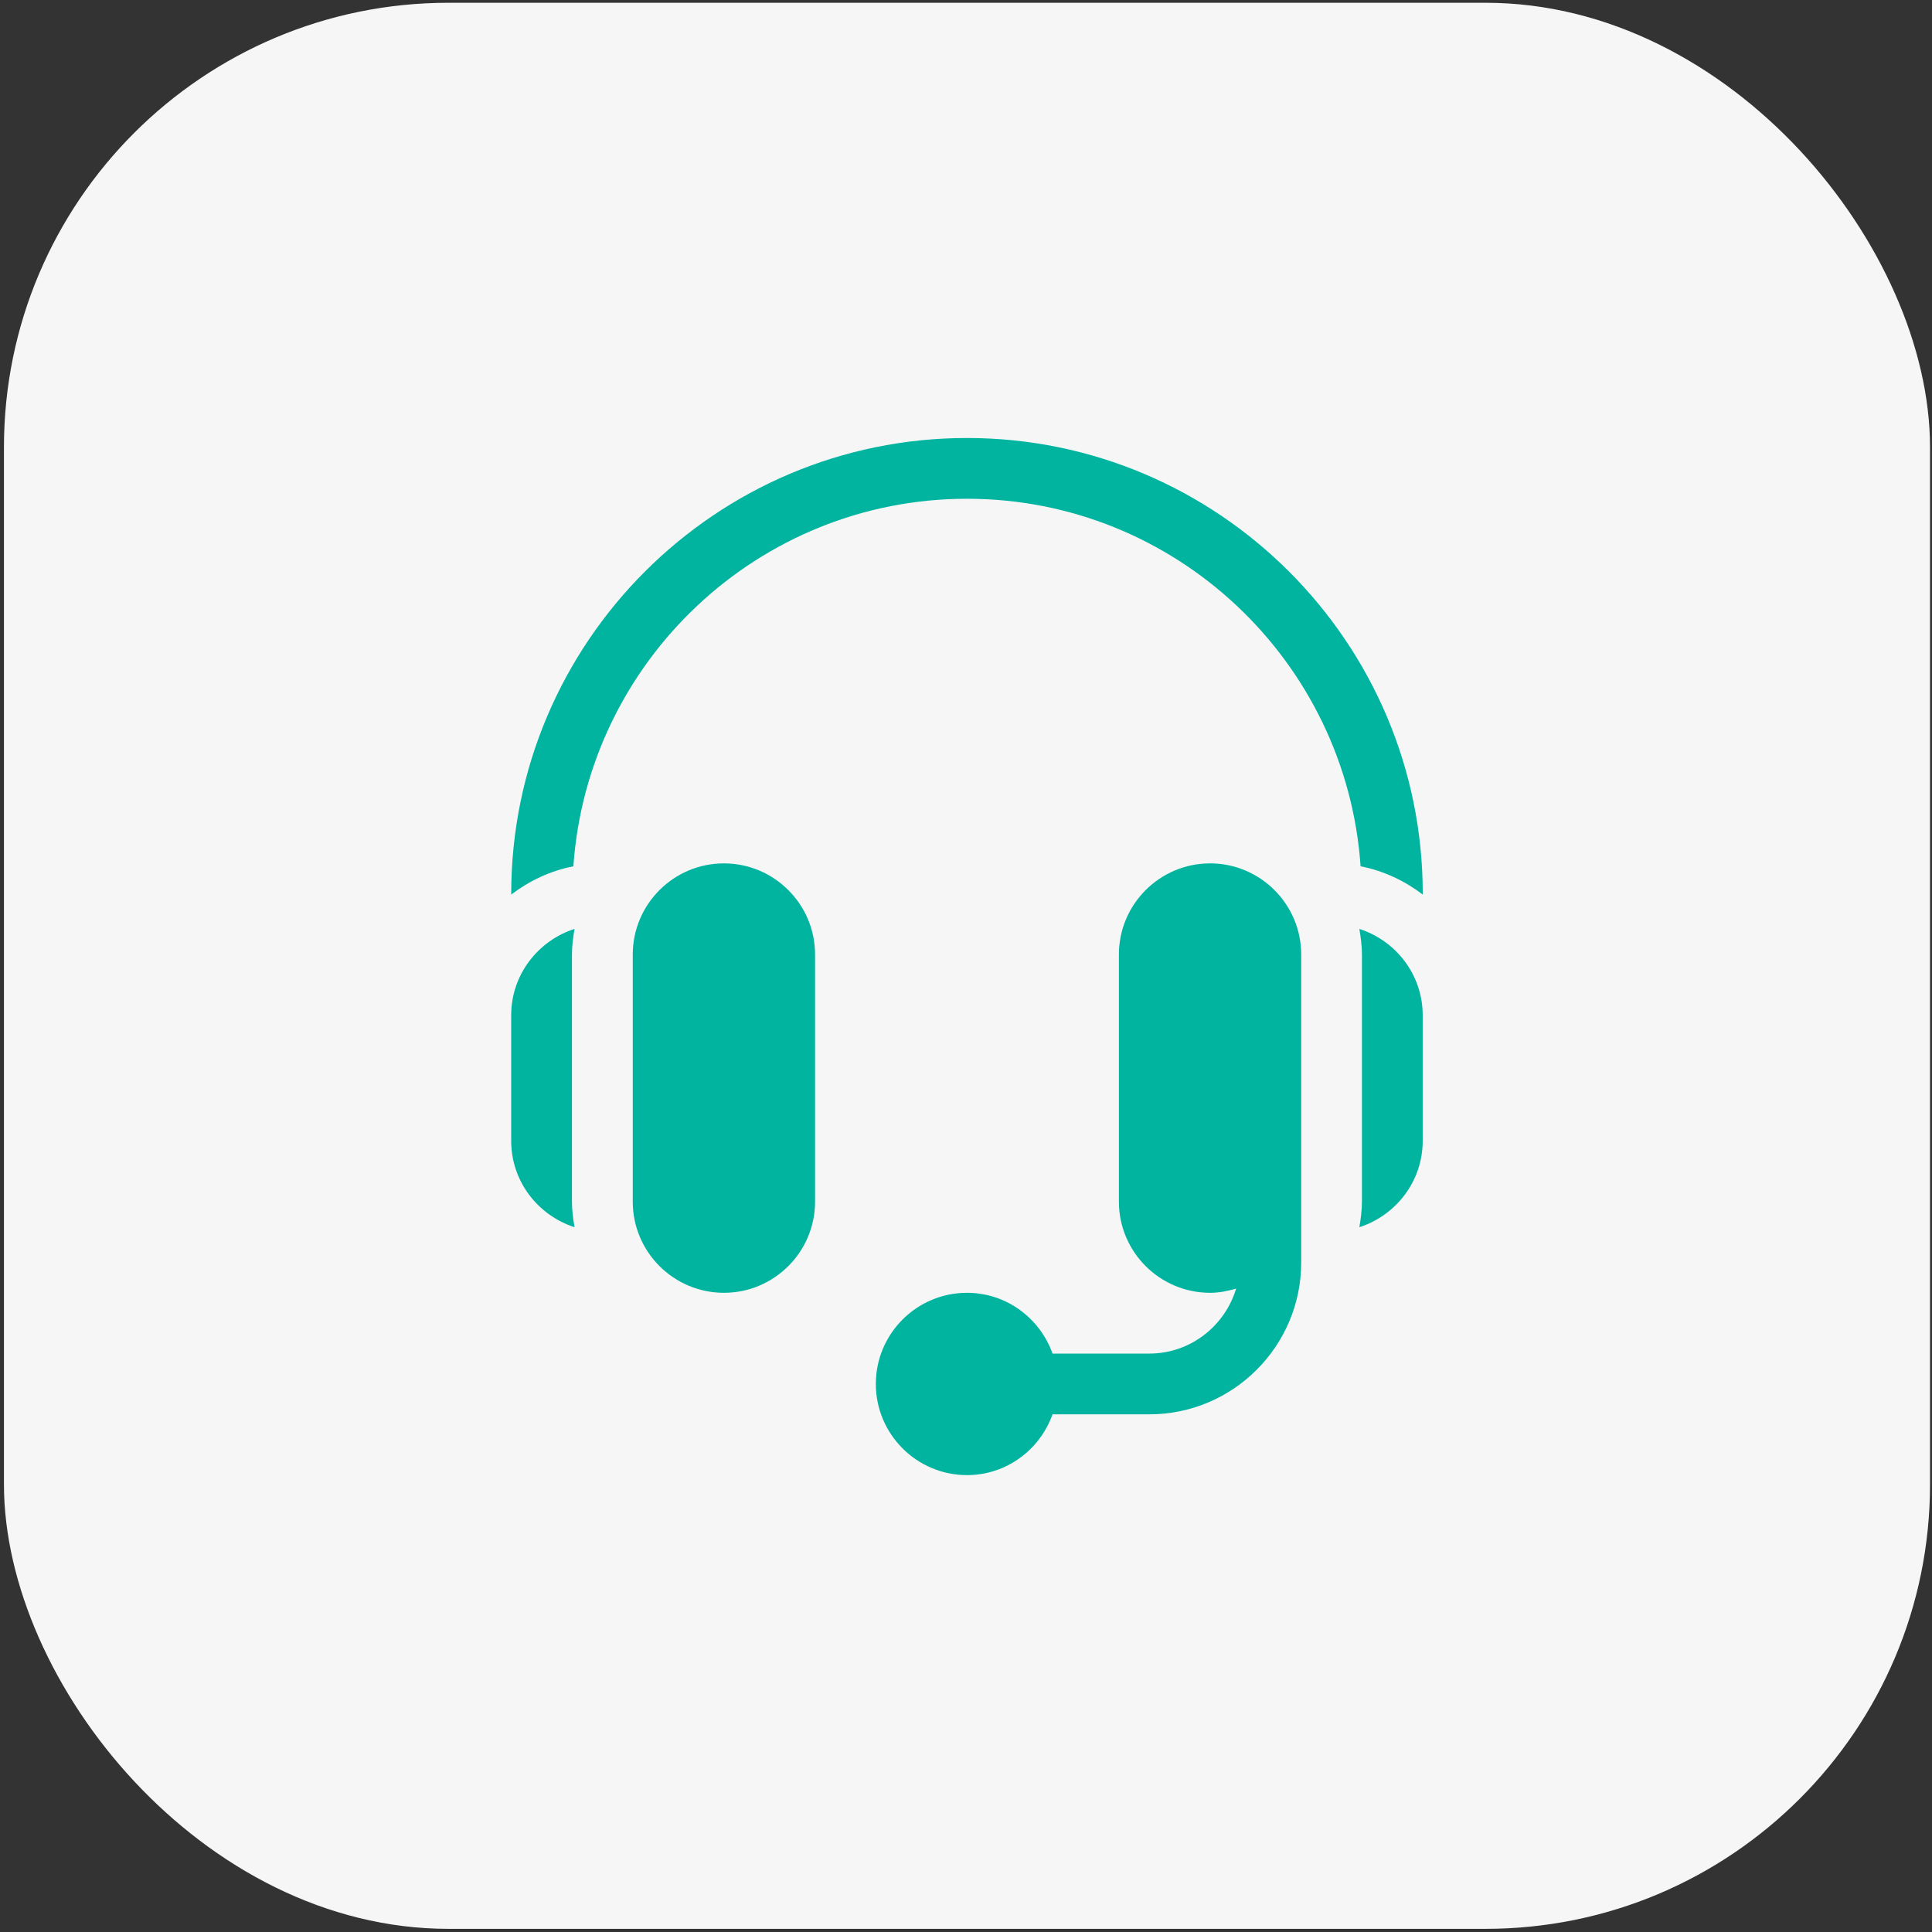
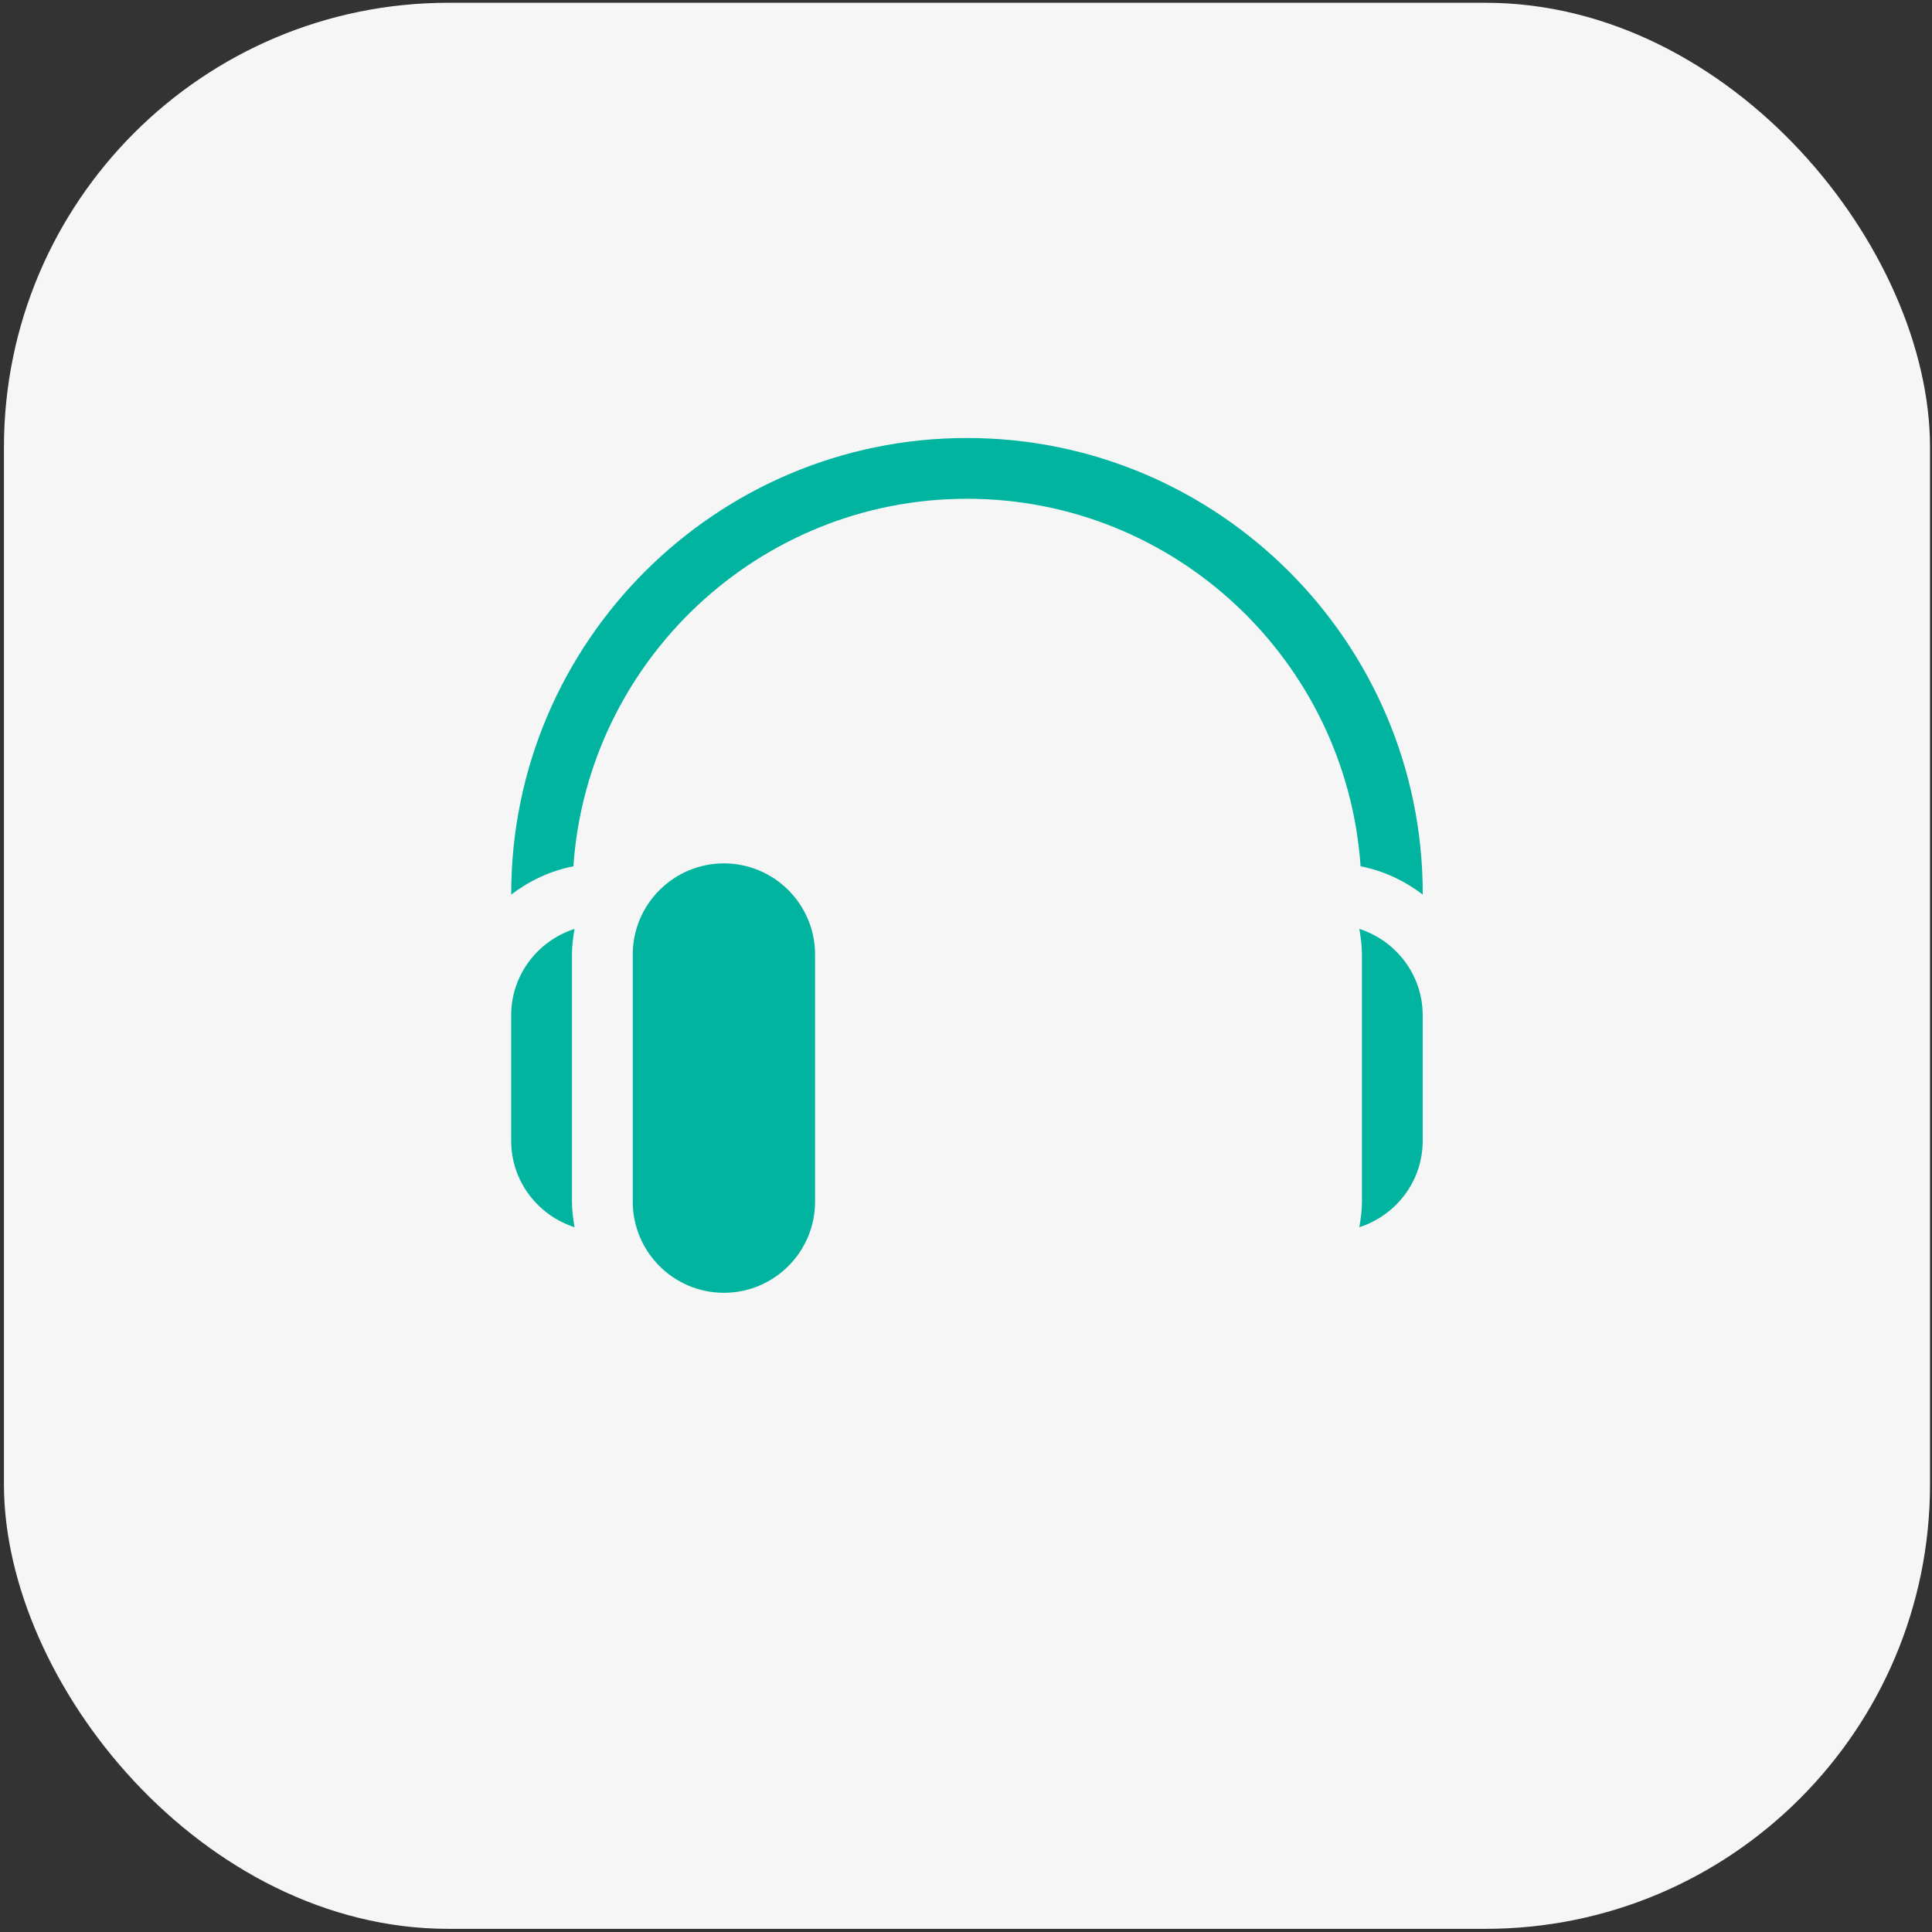
<svg xmlns="http://www.w3.org/2000/svg" width="163" height="163" viewBox="0 0 163 163" fill="none">
  <rect x="0" y="0" width="163" height="163" fill="#333333" stroke="none" />
  <rect x="0.333" y="0.234" width="162.5" height="162.5" rx="37.5" fill="#F6F6F6" />
  <g clip-path="url(#clip0_250_4853)">
    <path d="M61.075 72.842C56.834 72.842 53.385 76.292 53.385 80.532V101.382C53.385 105.623 56.834 109.072 61.075 109.072C65.316 109.072 68.766 105.623 68.766 101.382V80.532C68.766 76.292 65.316 72.842 61.075 72.842Z" fill="#00B4A0" />
    <path d="M48.255 80.529C48.255 79.79 48.352 79.075 48.473 78.37C45.384 79.369 43.128 82.238 43.128 85.656V96.252C43.128 99.67 45.384 102.539 48.473 103.538C48.352 102.833 48.255 102.118 48.255 101.379V80.529Z" fill="#00B4A0" />
-     <path d="M102.091 72.842C97.85 72.842 94.4 76.292 94.4 80.532V101.382C94.4 105.623 97.85 109.072 102.091 109.072C102.862 109.072 103.592 108.924 104.294 108.712C103.34 111.875 100.434 114.199 96.964 114.199H88.801C87.74 111.222 84.921 109.072 81.583 109.072C77.342 109.072 73.893 112.522 73.893 116.763C73.893 121.003 77.342 124.453 81.583 124.453C84.921 124.453 87.74 122.304 88.801 119.326H96.964C104.031 119.326 109.781 113.576 109.781 106.509V101.382V80.532C109.781 76.292 106.331 72.842 102.091 72.842Z" fill="#00B4A0" />
    <path d="M114.686 78.37C114.806 79.075 114.904 79.79 114.904 80.529V101.379C114.904 102.118 114.806 102.833 114.686 103.538C117.775 102.539 120.031 99.67 120.031 96.252V85.656C120.031 82.238 117.775 79.369 114.686 78.37Z" fill="#00B4A0" />
    <path d="M81.583 36.953C60.379 36.953 43.131 54.202 43.131 75.405V75.471C44.658 74.314 46.425 73.468 48.375 73.089C49.573 55.795 63.99 42.08 81.583 42.08C99.176 42.08 113.593 55.795 114.791 73.089C116.741 73.468 118.508 74.314 120.035 75.471V75.405C120.035 54.202 102.787 36.953 81.583 36.953Z" fill="#00B4A0" />
  </g>
  <defs>
    <clipPath id="clip0_250_4853">
      <rect width="87.5" height="87.5" fill="white" transform="translate(37.833 36.955)" />
    </clipPath>
  </defs>
</svg>